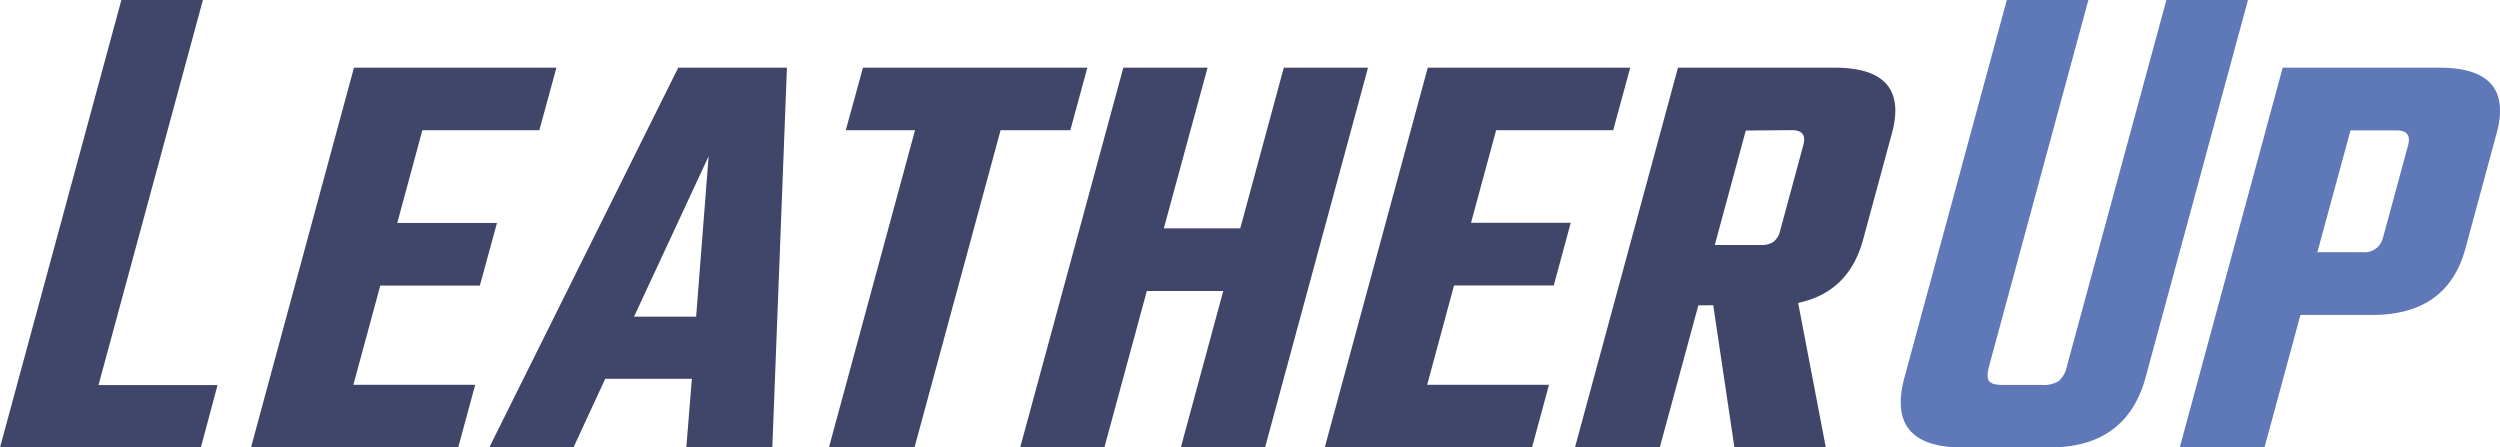
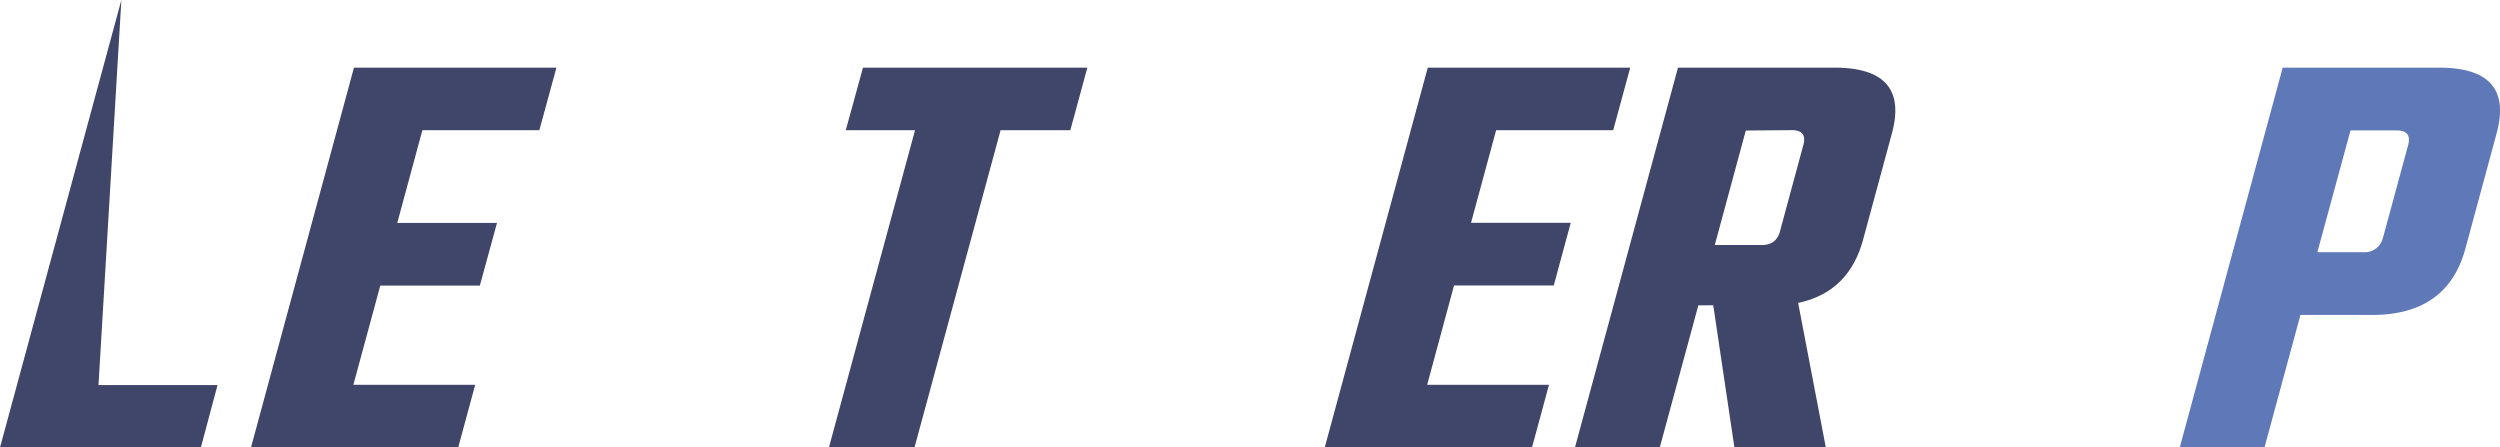
<svg xmlns="http://www.w3.org/2000/svg" id="Layer_1" data-name="Layer 1" viewBox="0 0 672.1 120.3">
  <defs>
    <style>.cls-1{fill:#40456a;}.cls-2{fill:#5f78b7;}</style>
  </defs>
  <title>LOGO_color</title>
-   <path class="cls-1" d="M26.48,103.53h32L54,120.3H0L32.63,0H54.55Z" />
+   <path class="cls-1" d="M26.48,103.53h32L54,120.3H0L32.63,0Z" />
  <path class="cls-1" d="M95,103.45h32.75l-4.57,16.86H67.47L95.16,18.19h54.43L145,35H113.55L106.8,59.93h26.81L129,76.79H102.23Z" />
-   <path class="cls-1" d="M184.51,120.3,186,101.84H162.71l-8.54,18.46H131.53L182.34,18.19h29.22L207.63,120.3ZM170.45,85.14h16.7L190.51,42Z" />
  <path class="cls-1" d="M292.32,18.19,287.75,35H269L245.85,120.3h-23L246,35H227.38L232,18.19Z" />
-   <path class="cls-1" d="M345.14,18.19h22.64L340.09,120.3H317.45l11.41-42.07H308.31L296.9,120.3H274.26L302,18.19h22.64L312.88,61.38h20.55Z" />
  <path class="cls-1" d="M383.68,103.45h32.75l-4.57,16.86H356.14L383.84,18.19h54.43L433.69,35H402.22l-6.75,24.89h26.81l-4.57,16.86H390.9Z" />
  <path class="cls-1" d="M456.58,82.09,446.21,120.3h-22.8L451.11,18.19h42.07q20.23,0,15.44,17.66l-7.75,28.58q-3.83,14.13-17.46,17l7.44,38.85H466.28l-5.69-38.21Zm12.76-47L461,65.87h12.36a5.75,5.75,0,0,0,3.45-.88,5.23,5.23,0,0,0,1.77-3l6.23-23q1.09-4-3.09-4Z" />
-   <path class="cls-2" d="M582.41,0h21.93L576.83,101.43q-5.12,18.87-25.9,18.87H527.67q-20.78,0-15.66-18.87L539.51,0h21.93L534.76,98.38q-.83,3.05,0,4.1t3.91,1h10.1a8,8,0,0,0,4.67-1,7.36,7.36,0,0,0,2.25-4.1Z" />
  <path class="cls-2" d="M613.68,18.19h42.07q20.23,0,15.44,17.66l-8.4,31q-4.83,17.82-25.06,17.82H618.45l-9.67,35.64H586Zm27,45.6,6.71-24.73q1.09-4-3.09-4H631.91L623,67.8h12.36A5,5,0,0,0,640.65,63.79Z" />
</svg>